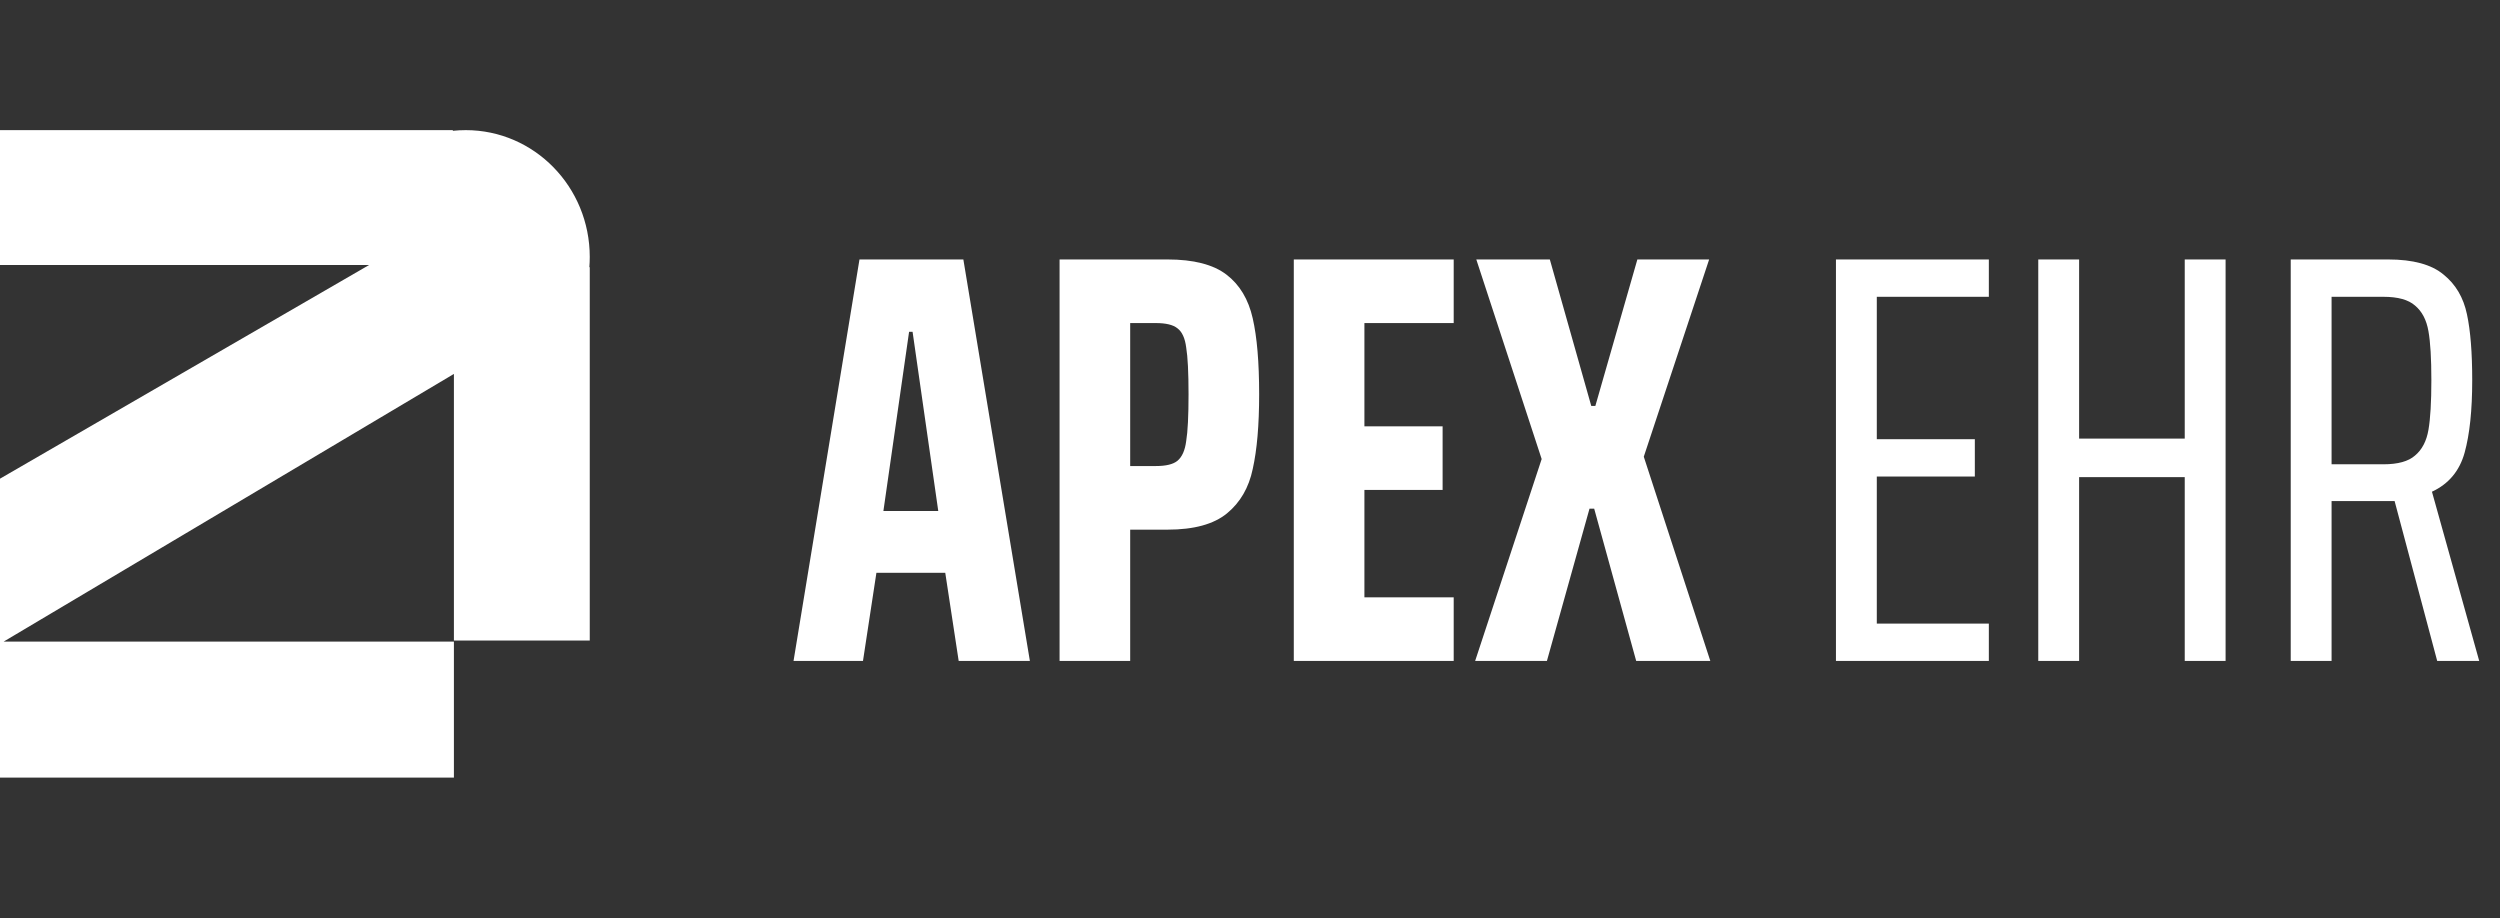
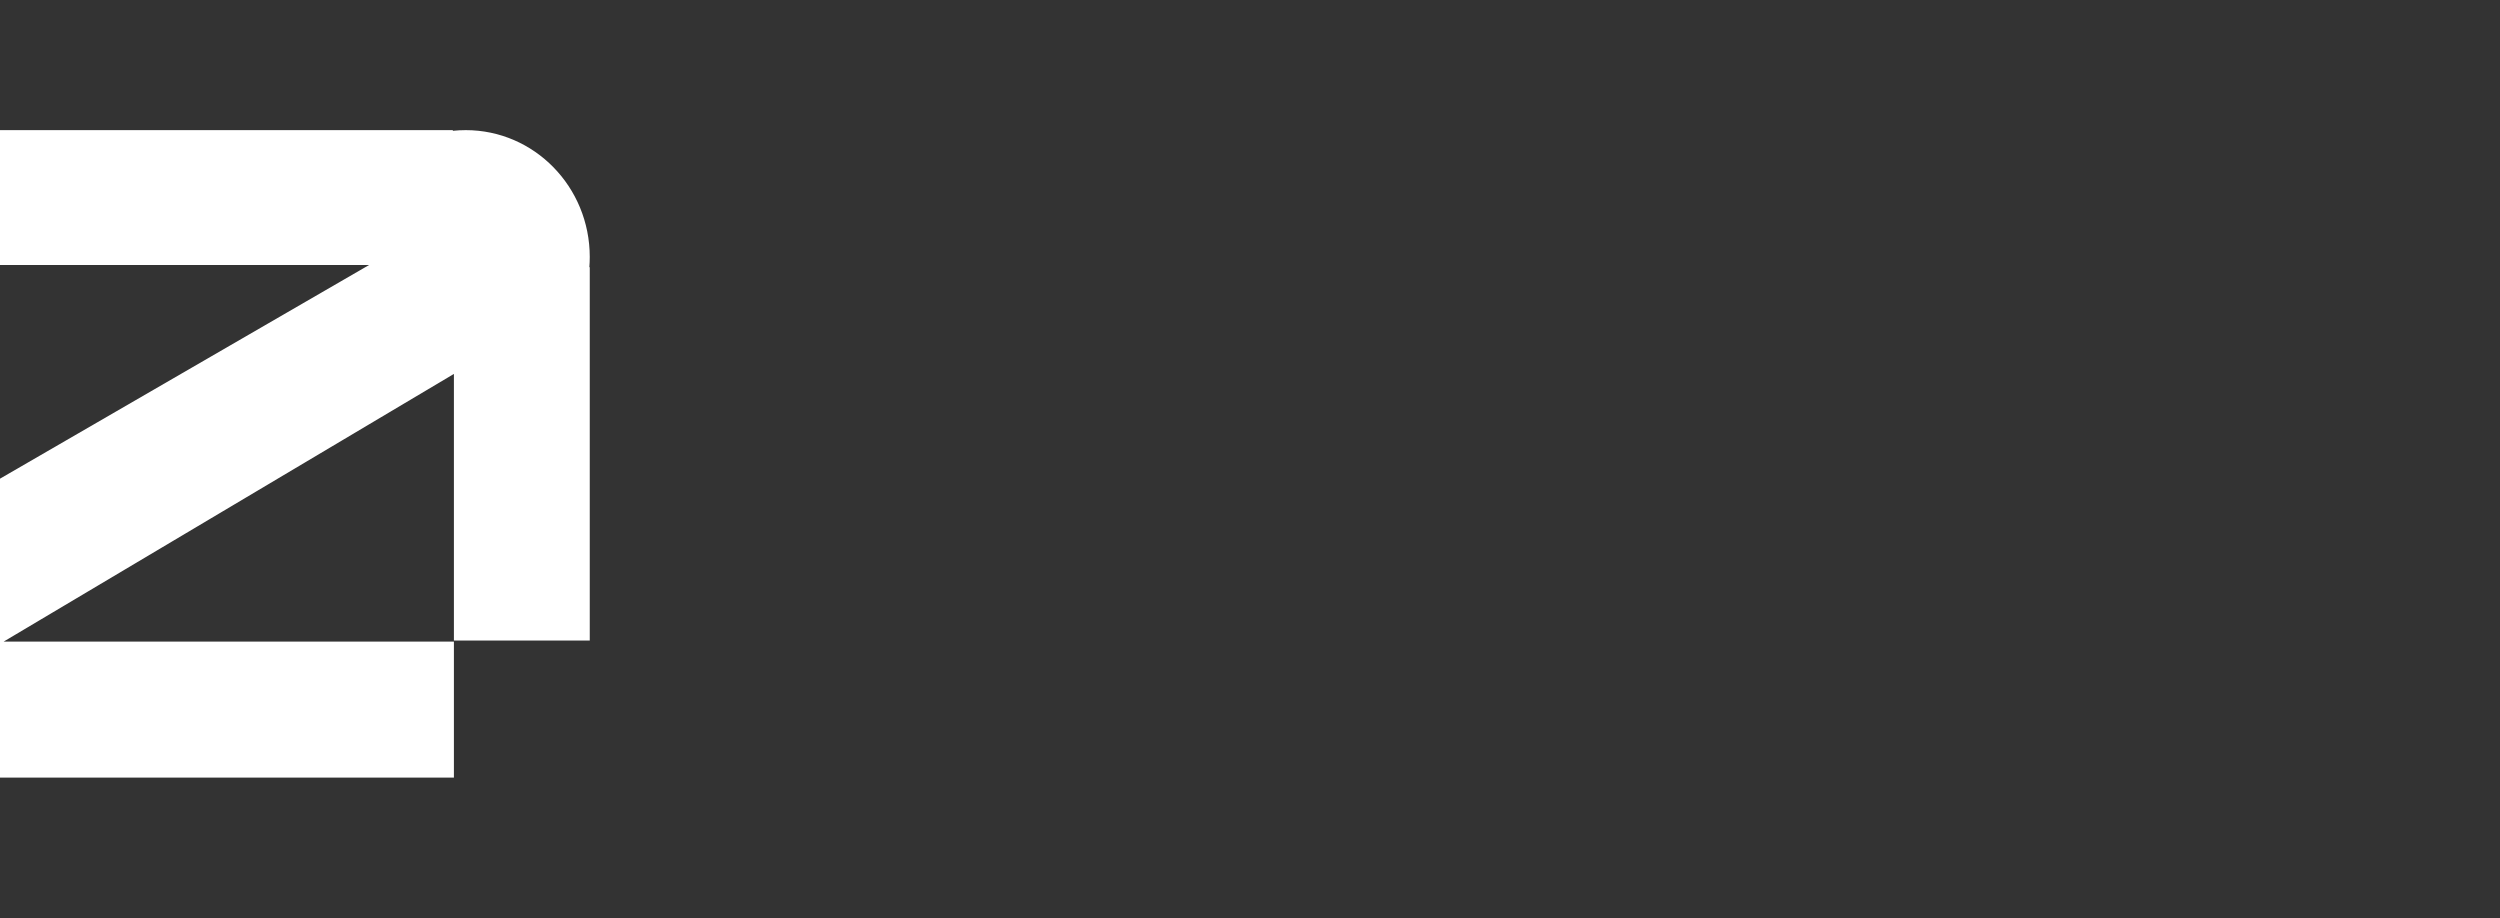
<svg xmlns="http://www.w3.org/2000/svg" width="817" height="300" viewBox="0 0 817 300" fill="none">
  <rect x="0" y="0" width="817" height="300" fill="#333333" stroke="none" />
  <path d="M147.984 42.527H0V86.607H120.612L5.70794e-05 156.431L0 254.113H148.337V209.68H1.186L148.337 122.198V209.327H192.732V87.313H192.601C192.688 86.208 192.732 85.09 192.732 83.963C192.732 61.078 174.591 42.527 152.212 42.527C150.785 42.527 149.374 42.602 147.984 42.75V42.527Z" fill="#FFFFFF" />
-   <path d="M313.298 216L308.912 187.202H286.408L282.021 216H259.327L280.877 84.79H314.824L336.565 216H313.298ZM298.232 108.438H297.088L288.696 166.987H306.623L298.232 108.438ZM346.268 84.79H381.549C390.068 84.79 396.488 86.443 400.811 89.749C405.134 93.054 407.995 97.822 409.393 104.052C410.792 110.155 411.491 118.419 411.491 128.845C411.491 138.889 410.792 147.026 409.393 153.256C408.122 159.358 405.325 164.19 401.002 167.75C396.679 171.31 390.195 173.09 381.549 173.09H369.344V216H346.268V84.79ZM377.735 152.302C381.041 152.302 383.393 151.73 384.791 150.586C386.317 149.314 387.271 147.153 387.652 144.101C388.161 141.05 388.415 135.964 388.415 128.845C388.415 121.725 388.161 116.639 387.652 113.588C387.271 110.536 386.317 108.438 384.791 107.294C383.393 106.15 381.041 105.578 377.735 105.578H369.344V152.302H377.735ZM422.813 216V84.79H475.068V105.578H445.889V139.334H471.445V160.121H445.889V195.212H475.068V216H422.813ZM534.709 216L520.978 166.224H519.452L505.53 216H482.073L503.814 150.014L482.454 84.79H506.484L520.024 132.659H521.359L535.091 84.79H558.548L537.188 149.251L558.93 216H534.709ZM599.988 216V84.79H649.954V96.996H613.338V143.529H645.377V155.735H613.338V203.794H649.954V216H599.988ZM713.973 216V155.926H679.454V216H666.104V84.79H679.454V143.339H713.973V84.79H727.323V216H713.973ZM796.478 216L782.556 163.745H779.505H761.959V216H748.609V84.79H780.458C788.595 84.79 794.635 86.443 798.576 89.749C802.517 92.927 805.06 97.25 806.204 102.717C807.349 108.057 807.921 115.24 807.921 124.267C807.921 134.057 807.094 141.94 805.442 147.916C803.789 153.891 800.229 158.151 794.762 160.693L810.209 216H796.478ZM778.933 151.73C783.637 151.73 787.07 150.776 789.231 148.869C791.52 146.962 792.982 144.165 793.617 140.478C794.253 136.791 794.571 131.387 794.571 124.267C794.571 117.147 794.253 111.808 793.617 108.248C792.982 104.56 791.52 101.763 789.231 99.856C787.07 97.949 783.637 96.996 778.933 96.996H761.959V151.73H778.933Z" fill="#FFFFFF" />
</svg>